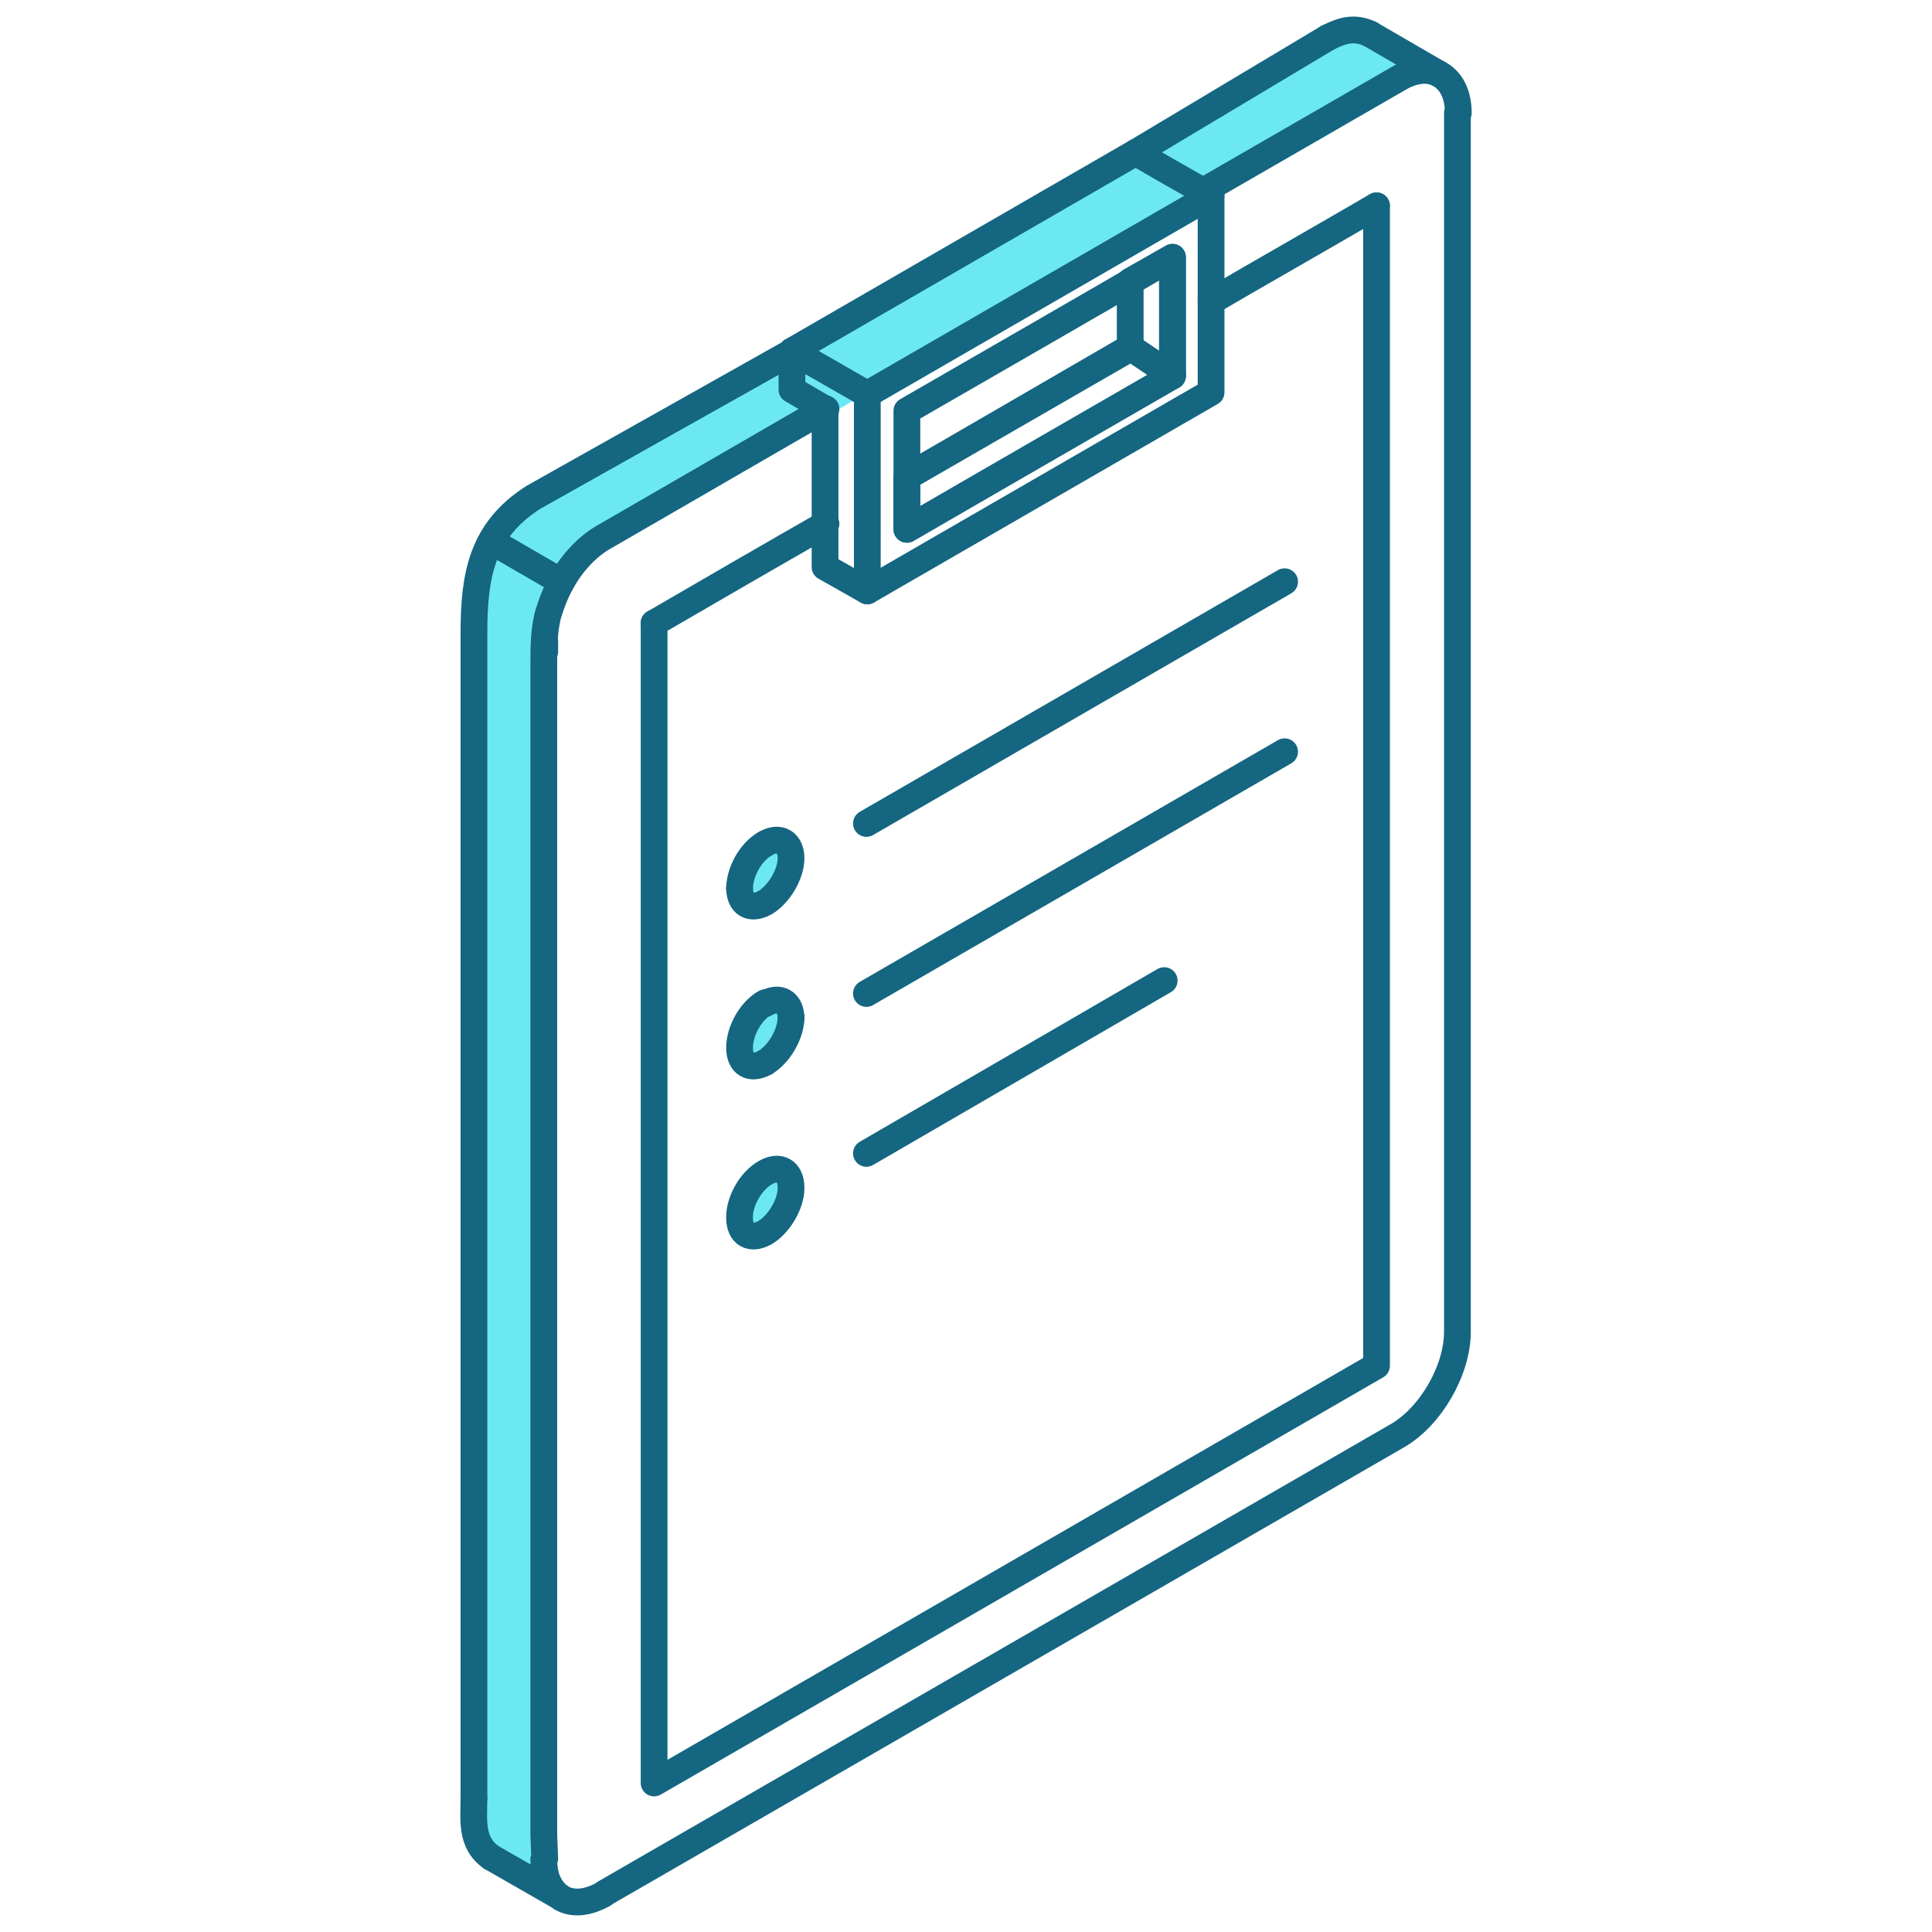
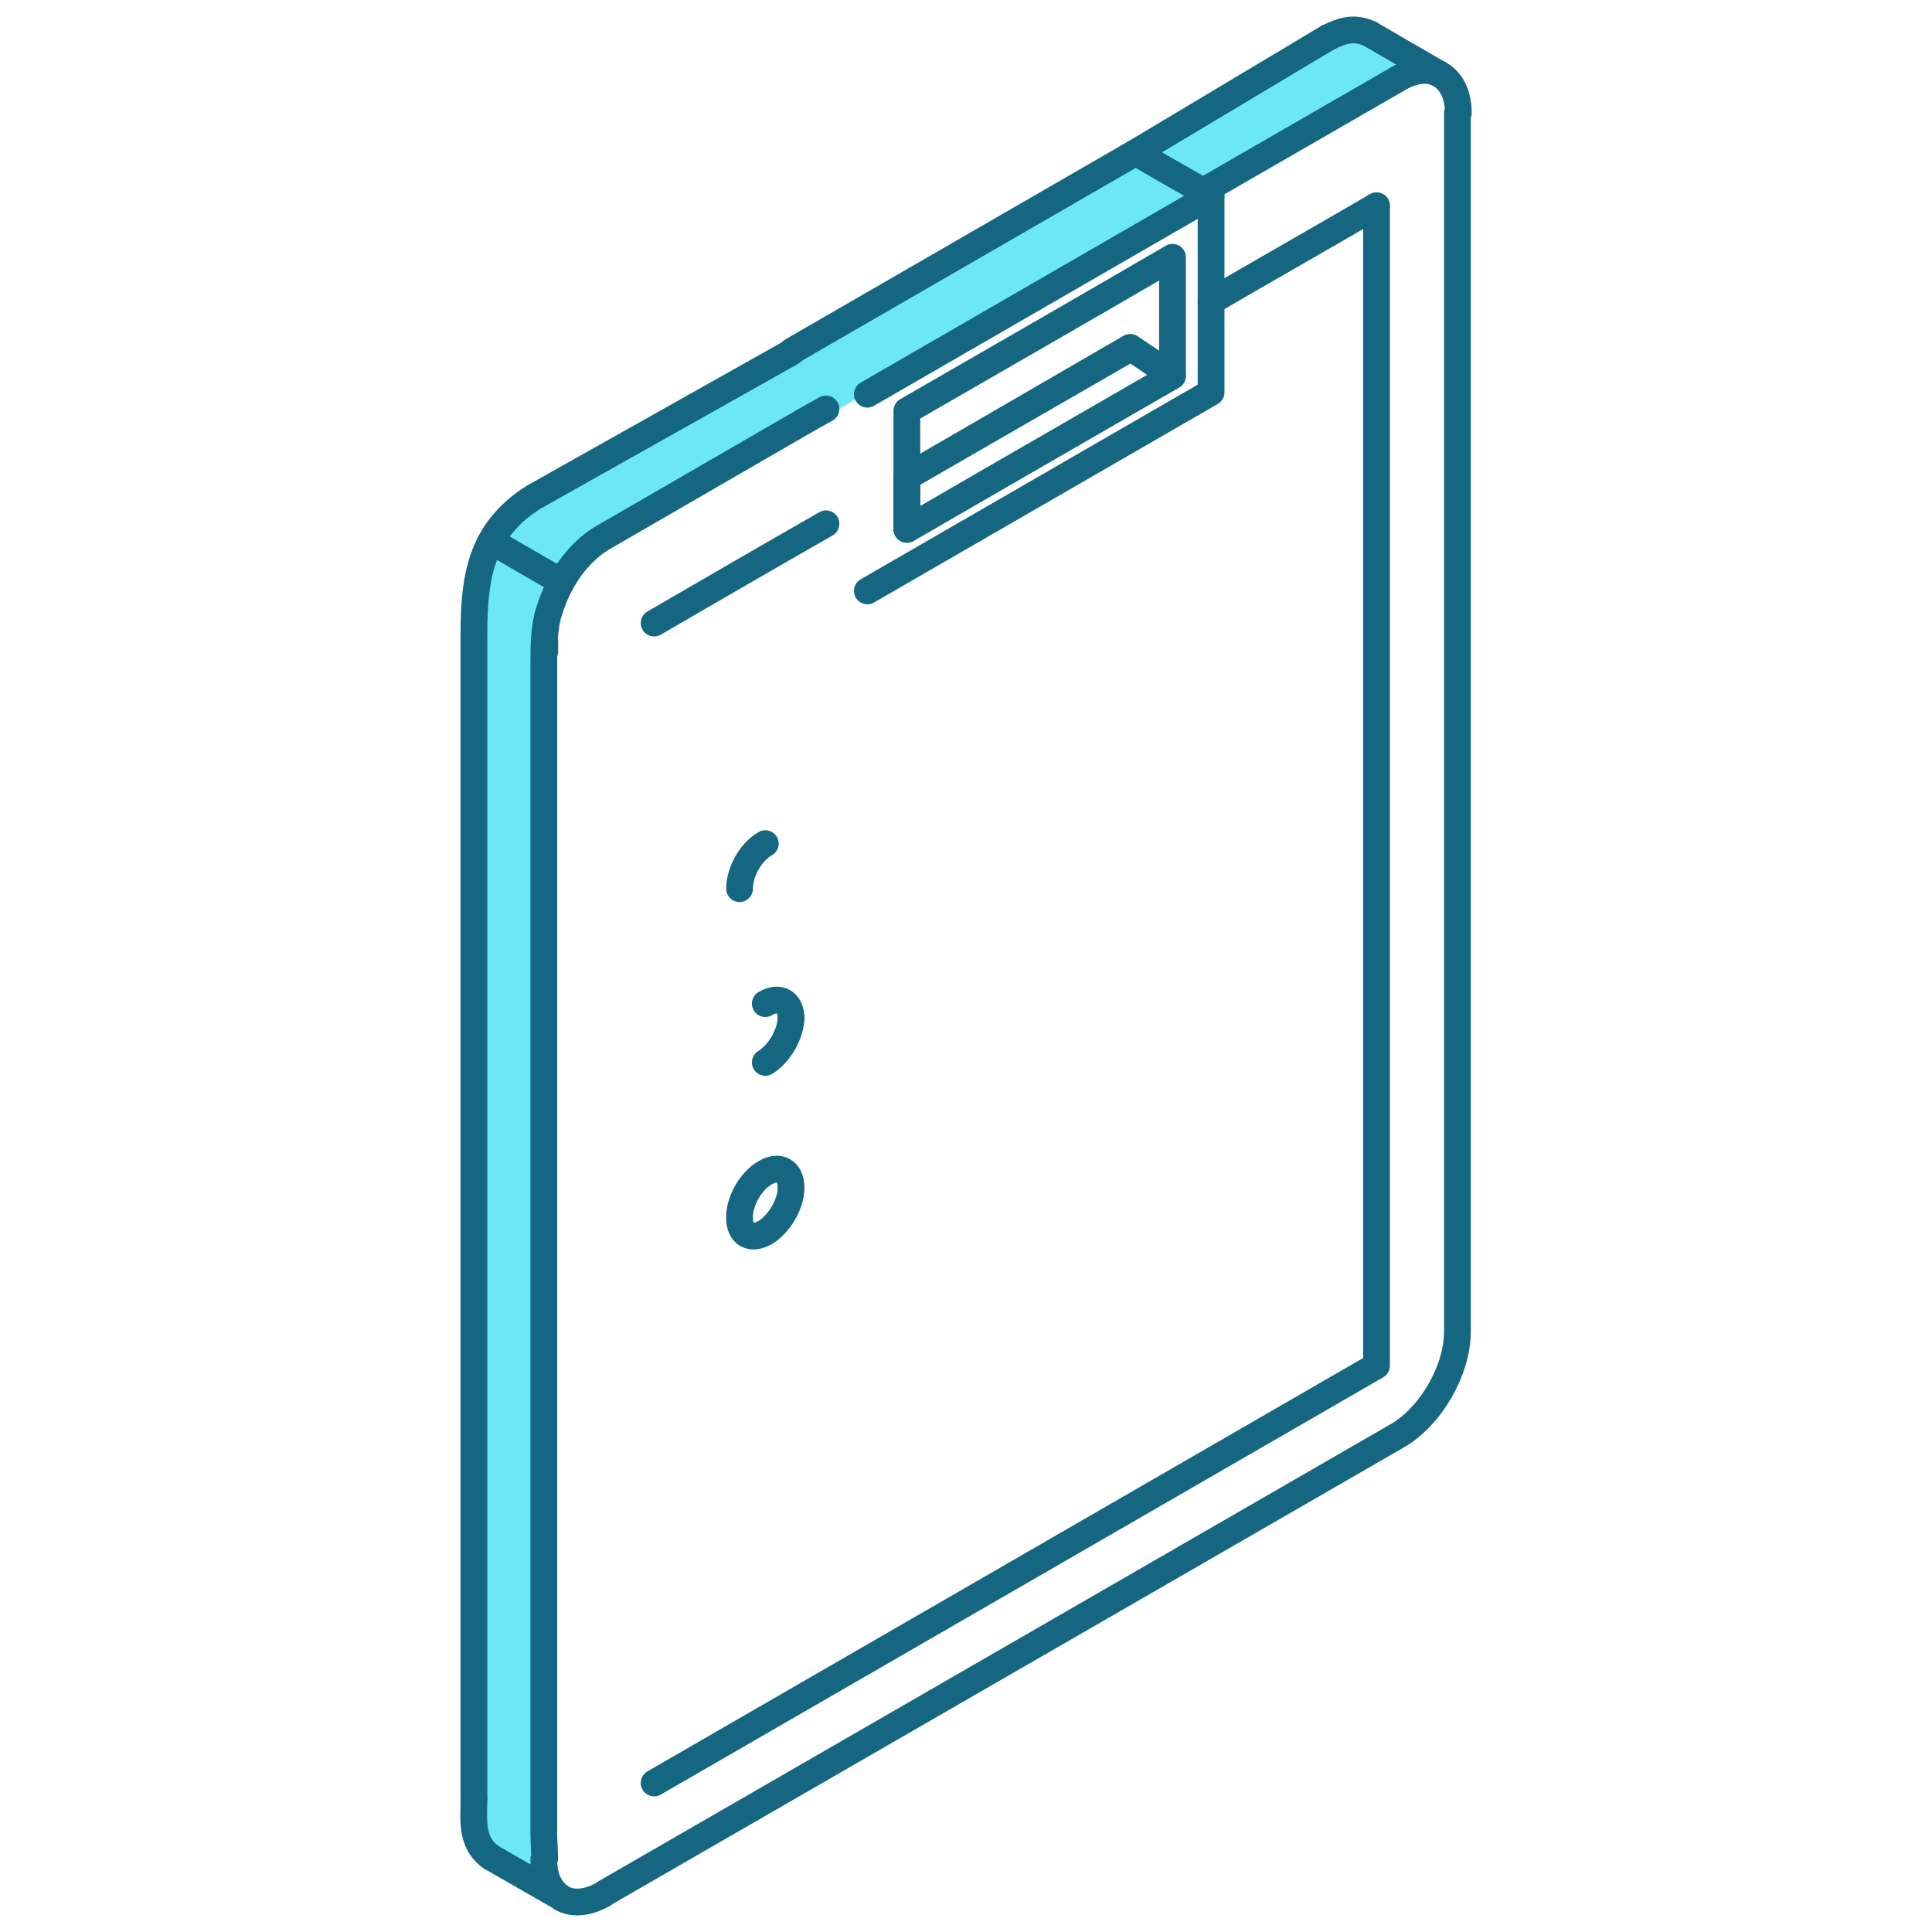
<svg xmlns="http://www.w3.org/2000/svg" width="136" height="136" fill="none">
  <path fill-rule="evenodd" clip-rule="evenodd" d="M33.363 126.546V44.573c0-4.011.518-7.246 4.206-9.575l18.18-10.223L94.503 2.131l5.305 2.2-58.616 35.196s-2.07.97-2.2 5.952c-.13 4.982-.065 86.76-.065 86.76l-4.981-2.07-.583-3.623z" fill="#6CE8F4" />
-   <path d="M54.818 62.238c.66-.89.778-1.92.262-2.305-.516-.383-1.47.026-2.131.915-.661.889-.779 1.92-.263 2.304.517.384 1.47-.026 2.132-.914zM54.824 73.494c.66-.89.778-1.92.262-2.305-.516-.384-1.47.026-2.131.915-.661.888-.779 1.92-.263 2.304.516.384 1.47-.026 2.132-.914zM54.83 85.396c.66-.889.778-1.92.262-2.304-.516-.384-1.47.025-2.131.914-.661.889-.779 1.92-.263 2.304.516.384 1.47-.025 2.132-.914z" fill="#6CE8F4" />
  <path d="M93.467 2.648c1.035-.517 1.876-.776 2.976-.258M39.51 133.598c-1.035-.711-1.229-1.811-1.229-2.717M38.346 130.817l-.065-1.618M38.346 45.866v-.776M58.144 28.787l-1.165.647-5.37 3.106-9.058 5.24c-1.164.647-2.264 1.812-2.976 3.106-.453.776-.776 1.617-1.035 2.523-.259 1.165-.259 2.2-.259 3.364v82.361M39.51 133.597c.776.453 1.811.388 2.976-.259M42.55 133.274l55.835-32.219M98.387 101.055c2.329-1.359 4.205-4.594 4.205-7.31M102.592 93.743V7.953M101.233 5.17c-.905-.452-2.005-.129-2.846.389M98.385 5.559l-13.91 8.022M101.23 5.172s.065 0 .13.065c.776.452 1.294 1.358 1.294 2.717M39.444 133.532l-4.852-2.782" stroke="#146681" stroke-width="1.883" stroke-miterlimit="22.926" stroke-linecap="round" stroke-linejoin="round" />
  <path d="M33.363 126.546V44.573c0-4.011.518-7.246 4.206-9.575l18.18-10.223m24.197-14.04 13.522-8.087M96.443 2.389l4.788 2.782M79.56 24.516l-15.722 9.057M85.25 21.217c3.882-2.264 7.764-4.464 11.646-6.729" stroke="#146681" stroke-width="1.883" stroke-miterlimit="22.926" stroke-linecap="round" stroke-linejoin="round" />
-   <path d="M96.898 14.488v81.65L46.045 125.51v-81.65" stroke="#146681" stroke-width="1.883" stroke-miterlimit="22.926" stroke-linecap="round" stroke-linejoin="round" />
+   <path d="M96.898 14.488v81.65L46.045 125.51" stroke="#146681" stroke-width="1.883" stroke-miterlimit="22.926" stroke-linecap="round" stroke-linejoin="round" />
  <path d="M46.045 43.86c4.011-2.329 8.023-4.658 12.099-6.987M61.055 41.596 85.252 27.62V13.775" stroke="#146681" stroke-width="1.883" stroke-miterlimit="22.926" stroke-linecap="round" stroke-linejoin="round" />
  <path clip-rule="evenodd" d="M63.838 37.262v-8.346c6.276-3.623 12.487-7.182 18.698-10.805v8.346C76.26 30.08 70.049 33.64 63.838 37.262z" stroke="#146681" stroke-width="1.883" stroke-miterlimit="22.926" stroke-linecap="round" stroke-linejoin="round" />
  <path d="m61.053 27.75 24.198-13.975-3.3-1.876-2.006-1.165L55.748 24.71M53.872 59.387c-1.035.582-1.812 2.005-1.812 3.17" stroke="#146681" stroke-width="1.883" stroke-miterlimit="22.926" stroke-linecap="round" stroke-linejoin="round" />
-   <path d="M52.06 62.494c0 1.165.777 1.618 1.812 1.035M53.871 63.531c.97-.582 1.812-2.005 1.812-3.105M55.683 60.425c0-1.164-.841-1.617-1.812-1.035M53.872 70.58c-1.035.582-1.812 2.006-1.812 3.17M52.06 73.752c0 1.165.777 1.617 1.812 1.035" stroke="#146681" stroke-width="1.883" stroke-miterlimit="22.926" stroke-linecap="round" stroke-linejoin="round" />
  <path d="M53.871 74.787c.97-.582 1.812-2.005 1.812-3.17" stroke="#146681" stroke-width="1.883" stroke-miterlimit="22.926" stroke-linecap="round" stroke-linejoin="round" />
  <path d="M55.683 71.683c0-1.165-.841-1.617-1.812-1.035M53.872 82.55c-1.035.583-1.812 2.006-1.812 3.106M52.06 85.723c0 1.164.777 1.617 1.812 1.035M53.871 86.756c.97-.582 1.812-2.006 1.812-3.106M55.683 83.587c0-1.164-.841-1.617-1.812-1.035M34.592 130.75c-1.488-1.035-1.23-2.652-1.23-4.205M34.592 38.103l4.917 2.847" stroke="#146681" stroke-width="1.883" stroke-miterlimit="22.926" stroke-linecap="round" stroke-linejoin="round" />
-   <path clip-rule="evenodd" d="m55.748 27.428 2.33 1.359v11.128l2.975 1.682V27.752l-5.305-3.041v2.717z" stroke="#146681" stroke-width="1.883" stroke-miterlimit="22.926" stroke-linecap="round" stroke-linejoin="round" />
-   <path d="m60.99 57.965 29.438-17.016M60.99 69.934l29.438-17.016M60.99 81.19l20.962-12.163M82.535 26.457v-8.346l-2.976 1.683v4.658" stroke="#146681" stroke-width="1.883" stroke-miterlimit="22.926" stroke-linecap="round" stroke-linejoin="round" />
  <path clip-rule="evenodd" d="M63.838 33.574 79.56 24.45l2.976 2.006L63.838 37.26v-3.687z" stroke="#146681" stroke-width="1.883" stroke-miterlimit="22.926" stroke-linecap="round" stroke-linejoin="round" />
</svg>